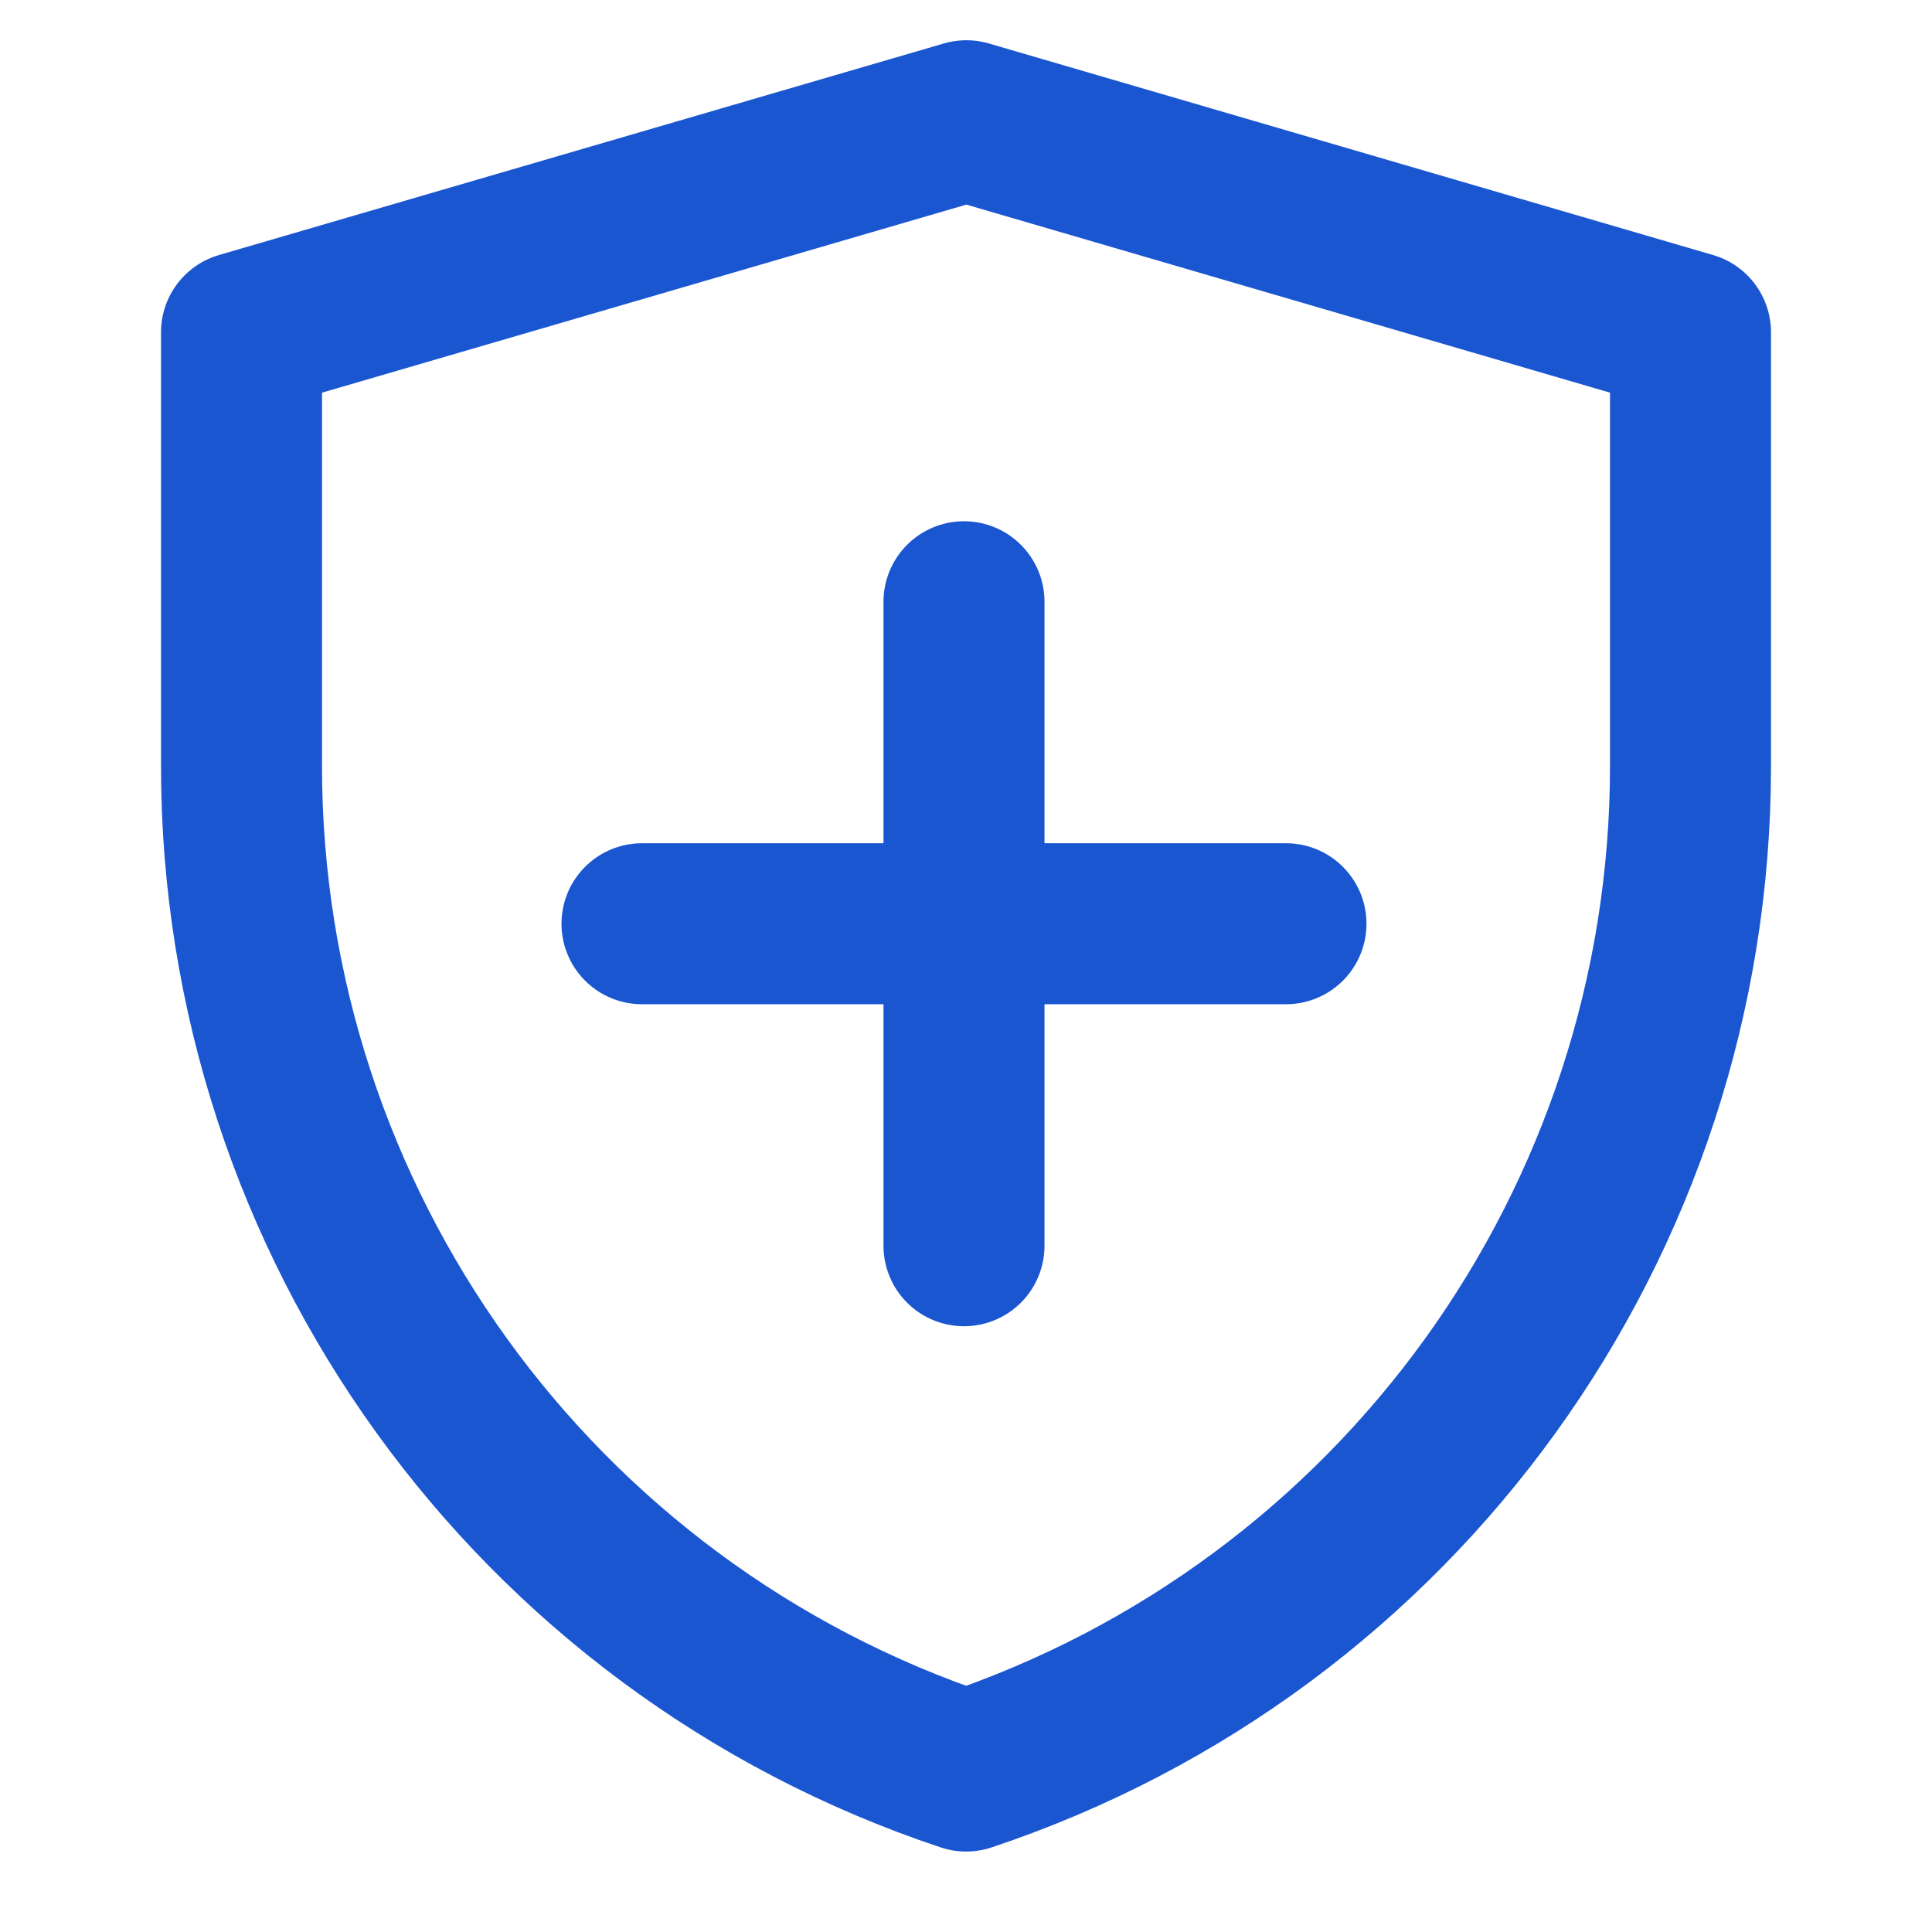
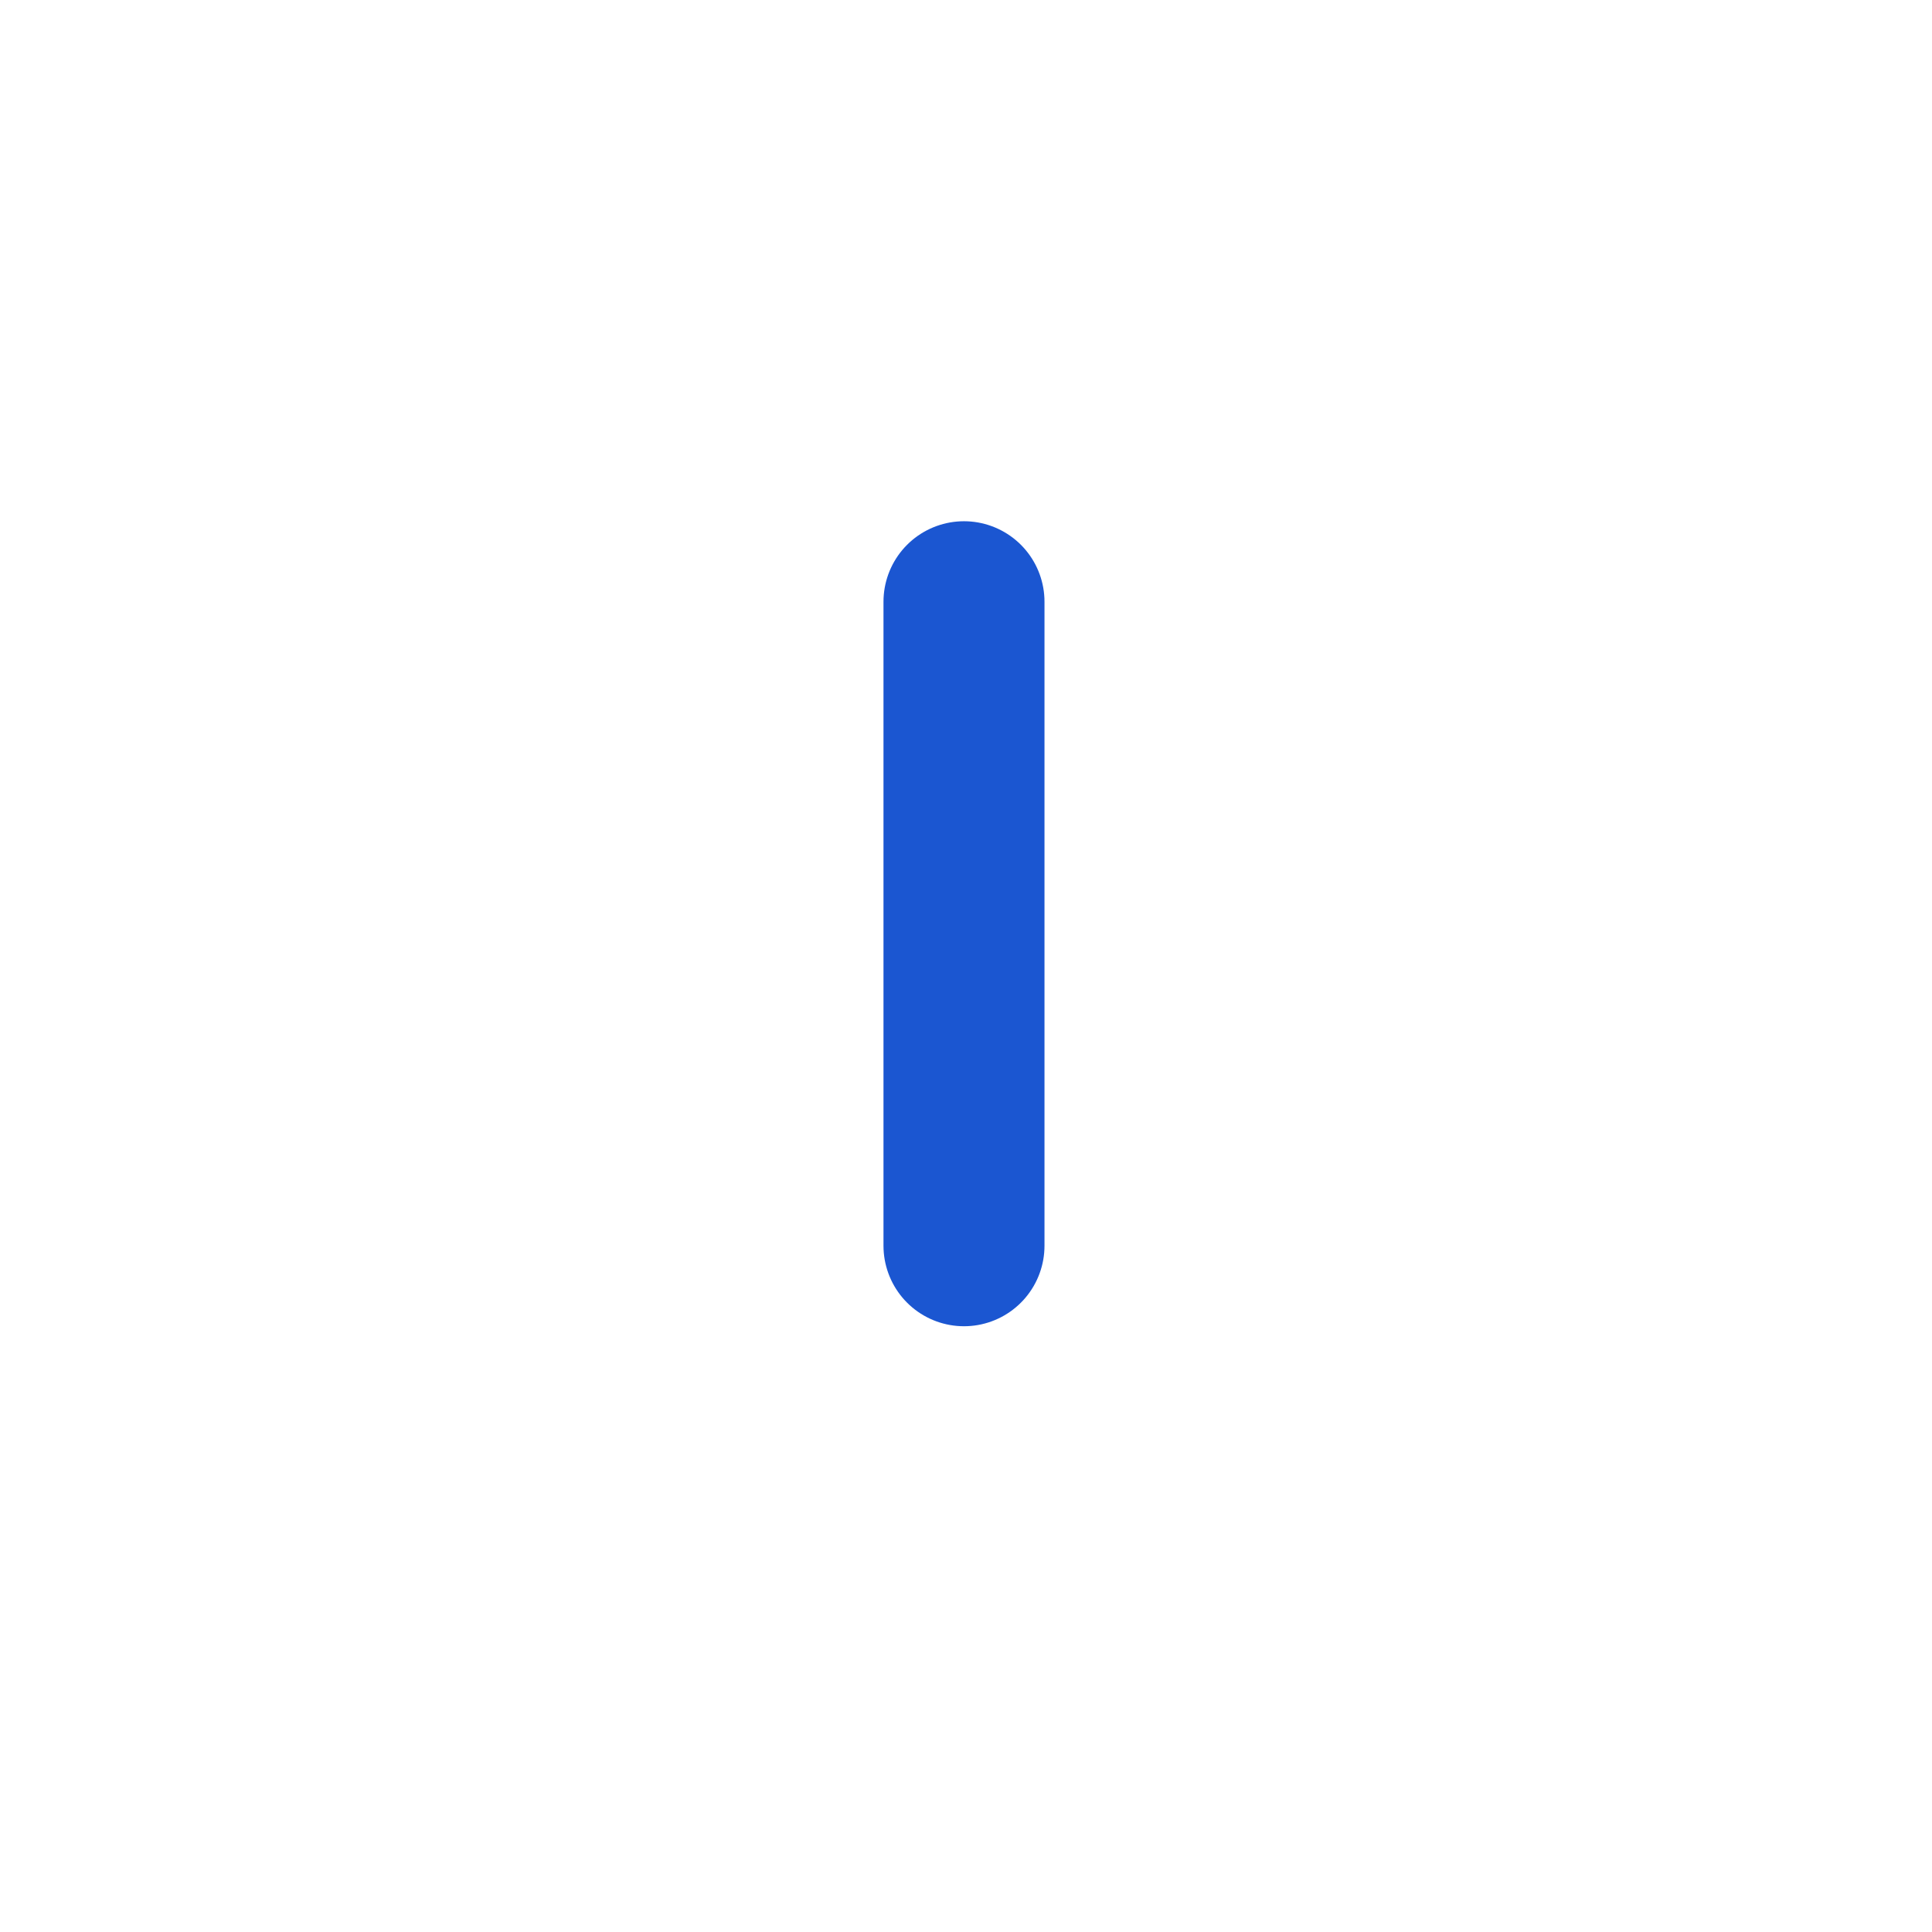
<svg xmlns="http://www.w3.org/2000/svg" width="24" height="24" viewBox="0 0 48 48" fill="none">
-   <path d="M6 8.256L24.009 3L42 8.256V19.034C42 30.362 34.75 40.419 24.003 44.001C13.252 40.419 6 30.36 6 19.029V8.256Z" fill="none" stroke="#1b56d1" stroke-width="4" stroke-linejoin="round" />
  <path d="M23.95 14.95V30.95" stroke="#1b56d1" stroke-width="4" stroke-linecap="round" stroke-linejoin="round" />
-   <path d="M15.95 22.95H31.95" stroke="#1b56d1" stroke-width="4" stroke-linecap="round" stroke-linejoin="round" />
</svg>